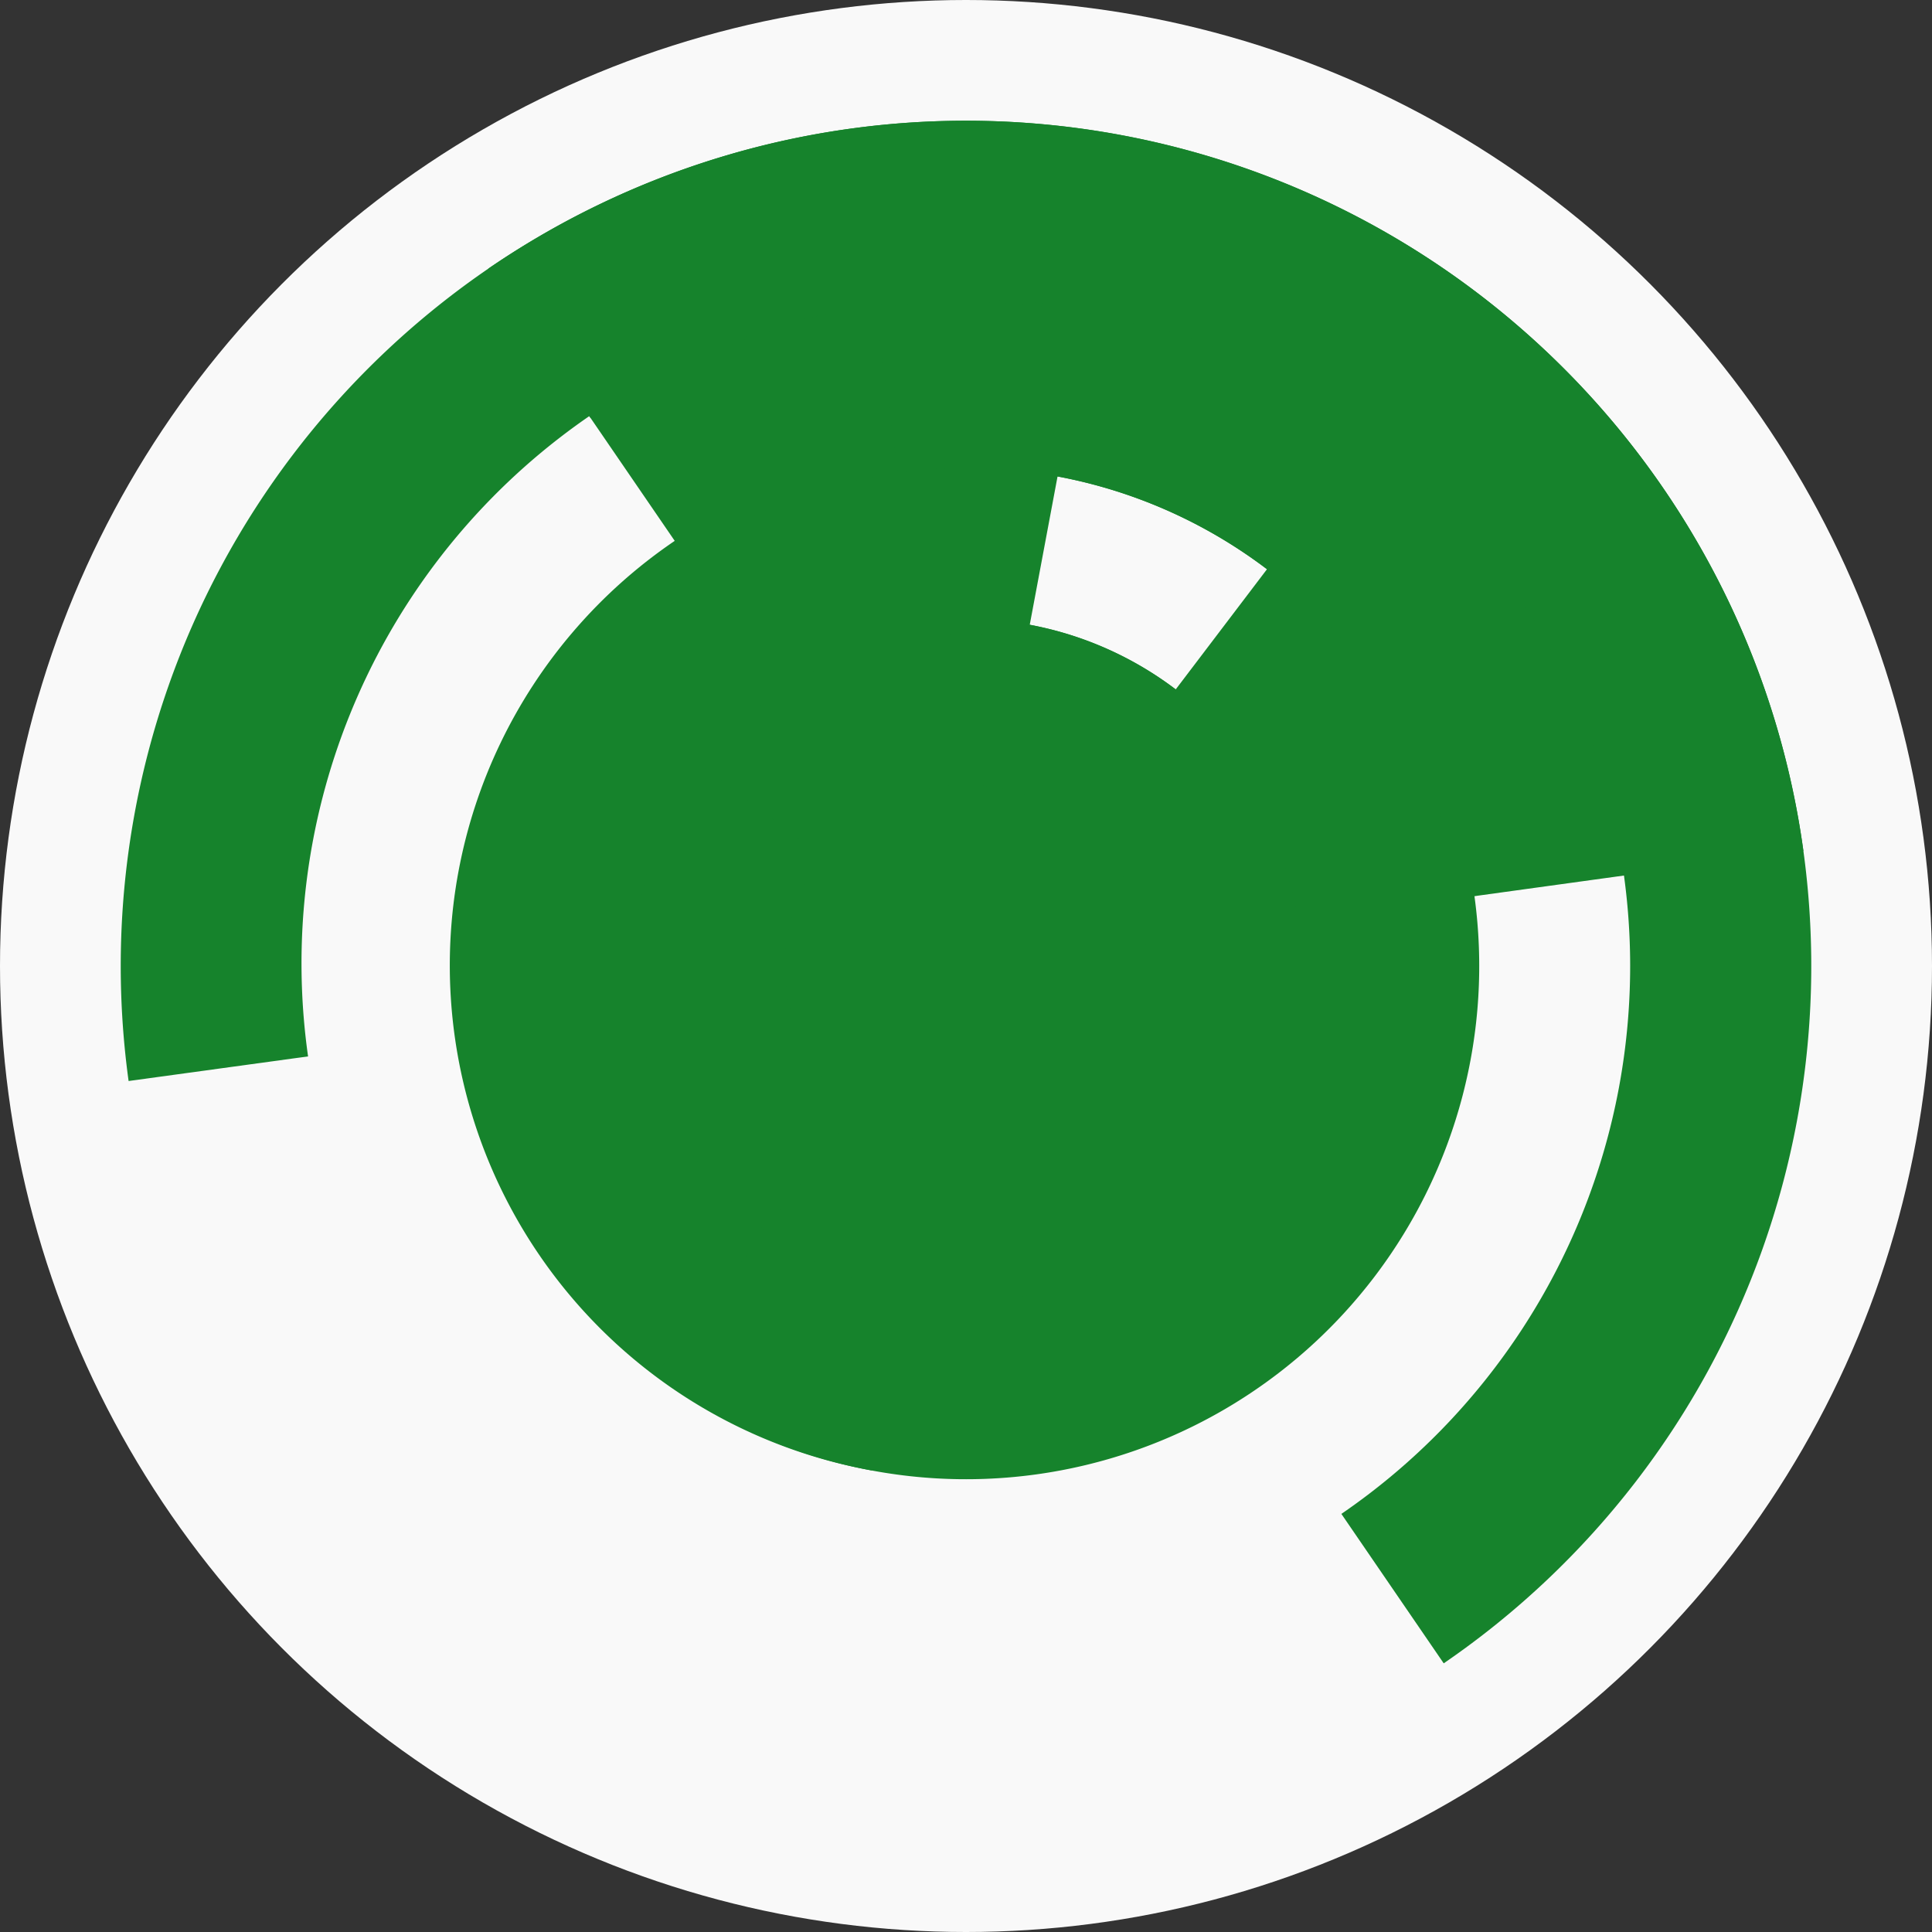
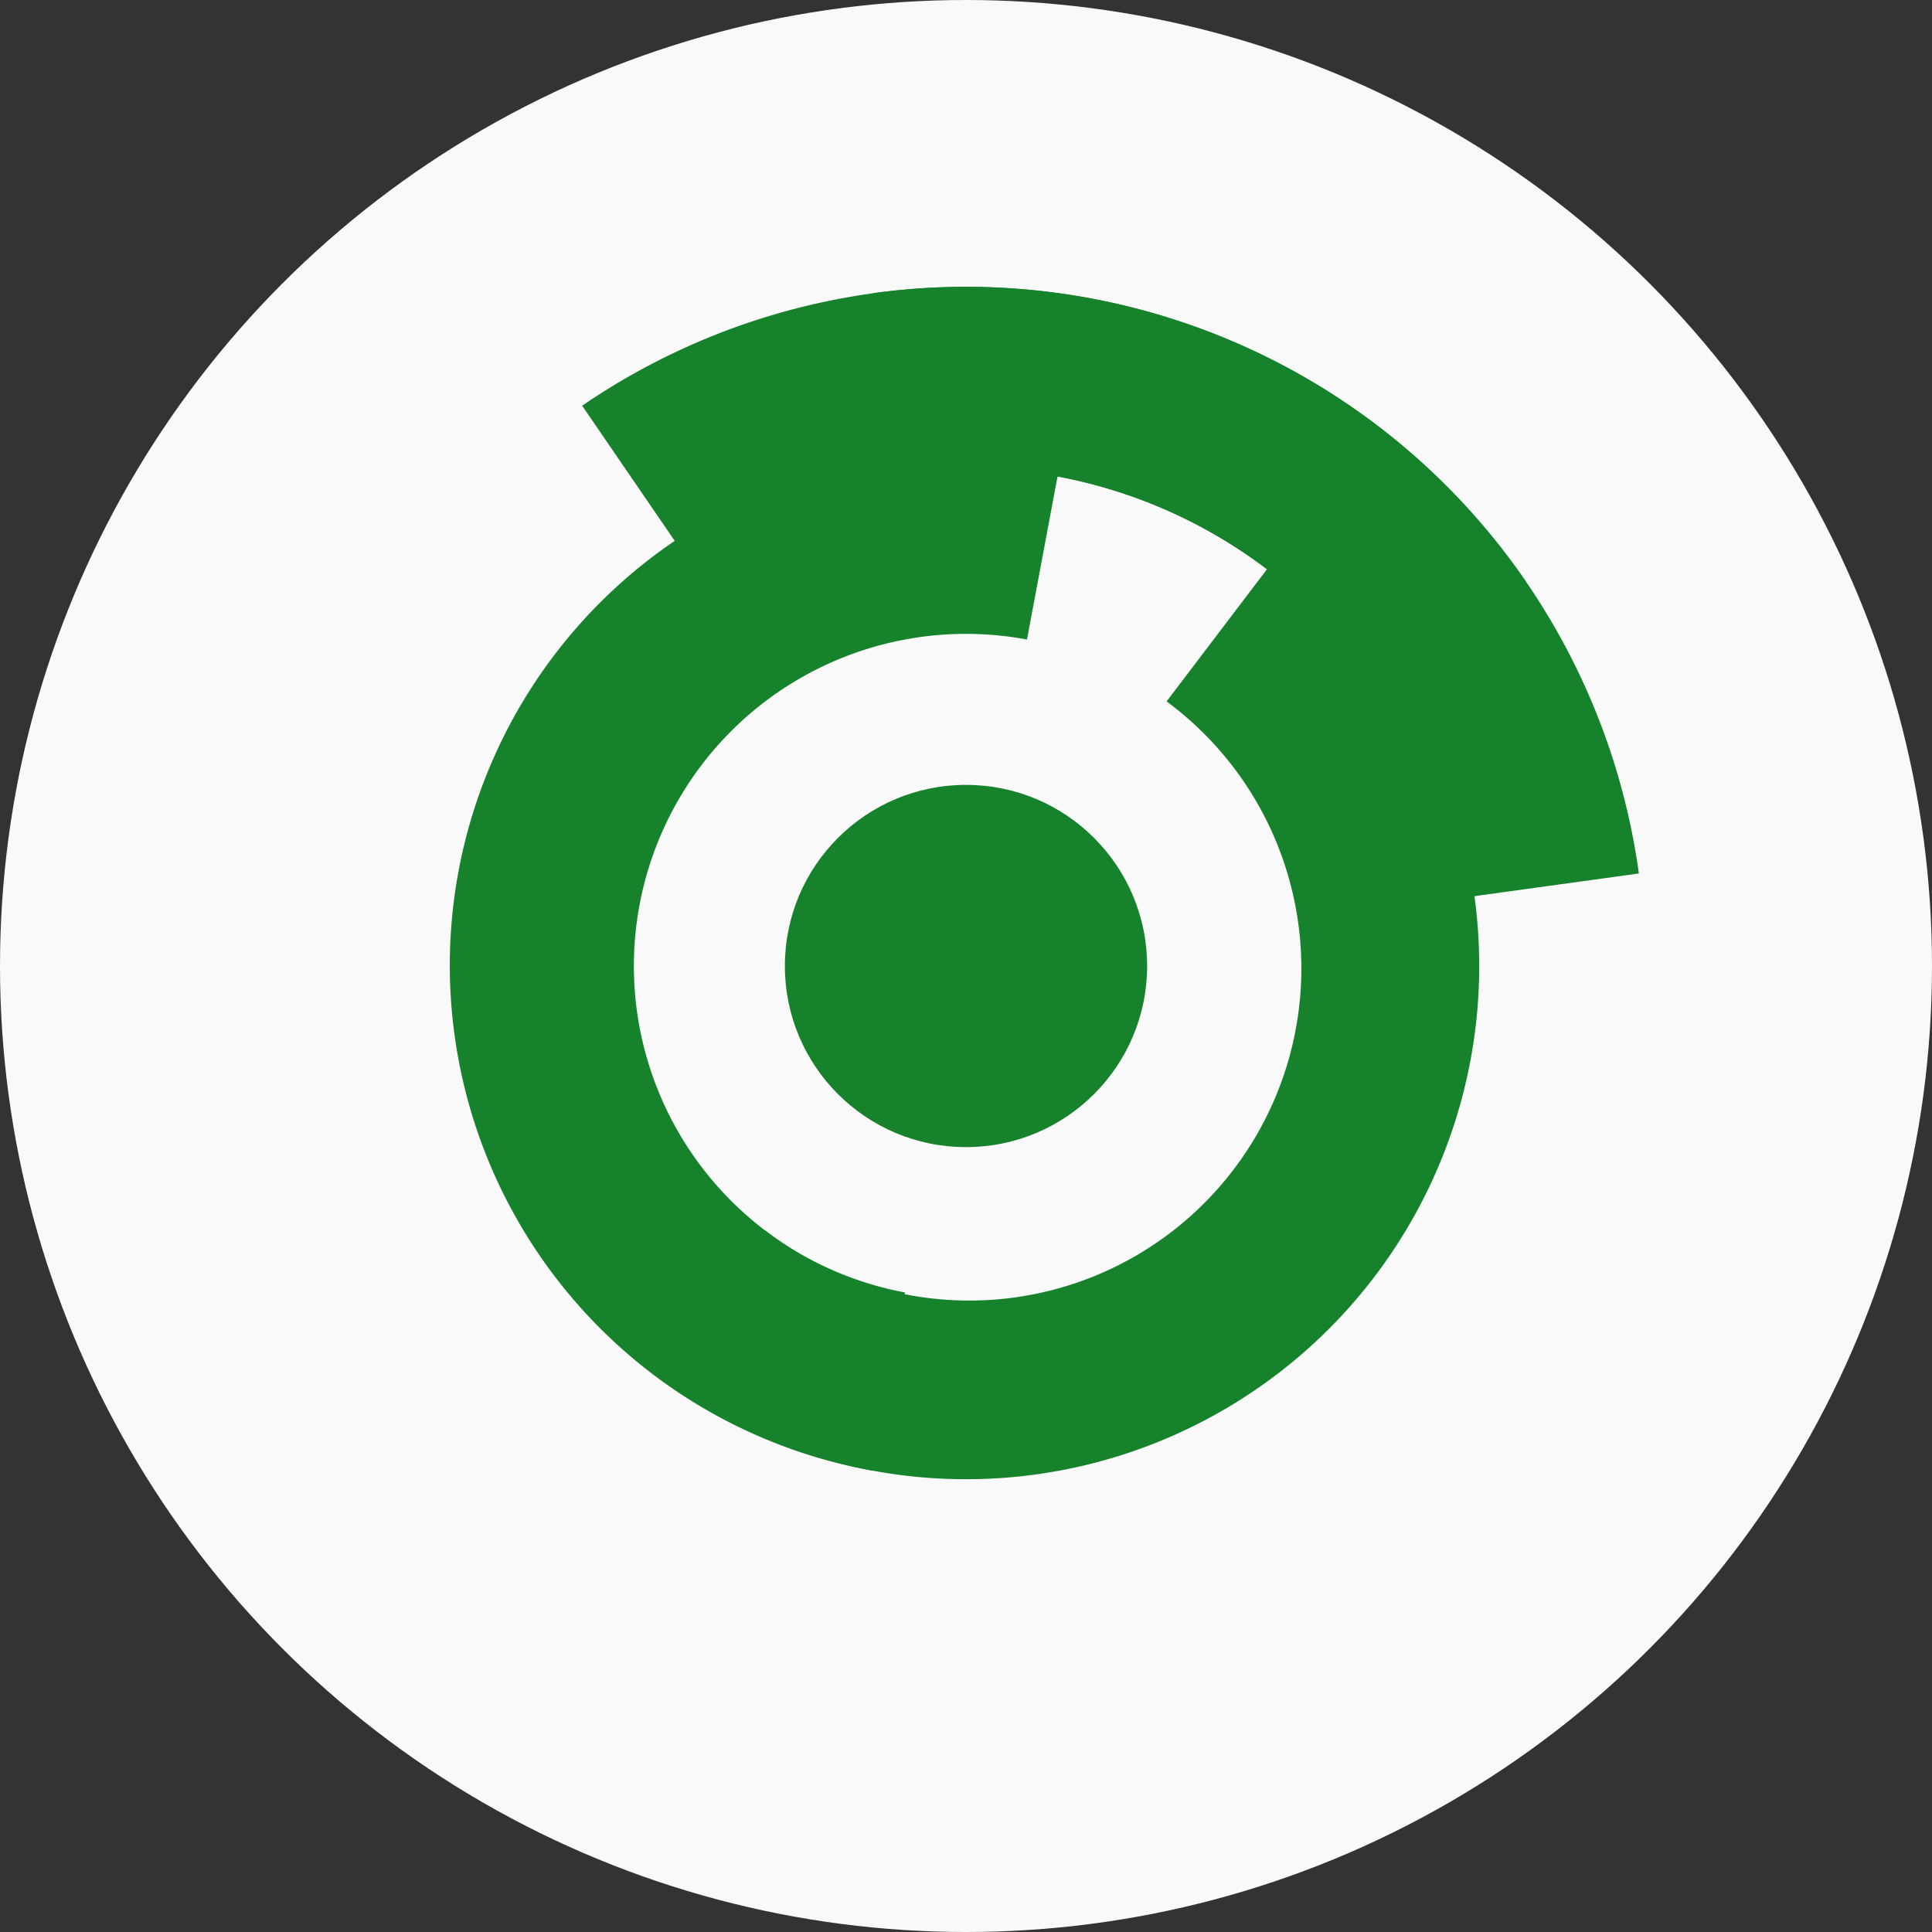
<svg xmlns="http://www.w3.org/2000/svg" width="128" height="128" viewbox="0 0 128 128">
  <rect width="100%" height="100%" fill="#333333" stroke="none" />
  <circle cx="64" cy="64" fill="#f9f9f9" r="64" />
-   <path d="M 59.77 86.61 A 23 23 0 1 1 86.61 68.23 L 74.81 66.02 A 11 11 0 1 0 61.98 74.81 Z" fill="#16832c" />
-   <path d="M 45.67 50.1 A 23 23 0 1 1 50.1 82.33 L 57.35 72.76 A 11 11 0 1 0 55.24 57.35 Z" fill="#16832c" />
  <path d="M 57.75 97.42 A 34 34 0 1 1 70.25 30.58 L 68.04 42.37 A 22 22 0 1 0 59.96 85.63 Z" fill="#16832c" />
  <path d="M 84.55 36.91 A 34 34 0 1 1 43.45 91.09 L 50.71 81.53 A 22 22 0 1 0 77.29 46.47 Z" fill="#16832c" />
  <path d="M 38.57 26.88 A 45 45 0 0 1 101.12 38.57 L 91.22 45.35 A 33 33 0 0 0 45.35 36.78 Z" fill="#16832c" />
  <path d="M 57.87 19.42 A 45 45 0 0 1 108.58 57.87 L 96.69 59.51 A 33 33 0 0 0 59.51 31.31 Z" fill="#16832c" />
-   <path d="M 32.35 17.8 A 56 56 0 1 1 95.65 110.2 L 88.87 100.3 A 44 44 0 1 0 39.13 27.7 Z" fill="#16832c" />
-   <path d="M 8.52 71.62 A 56 56 0 1 1 119.48 56.38 L 107.59 58.01 A 44 44 0 1 0 20.41 69.99 Z" fill="#16832c" />
  <circle cx="64" cy="64" fill="#16832c" r="12" />
</svg>